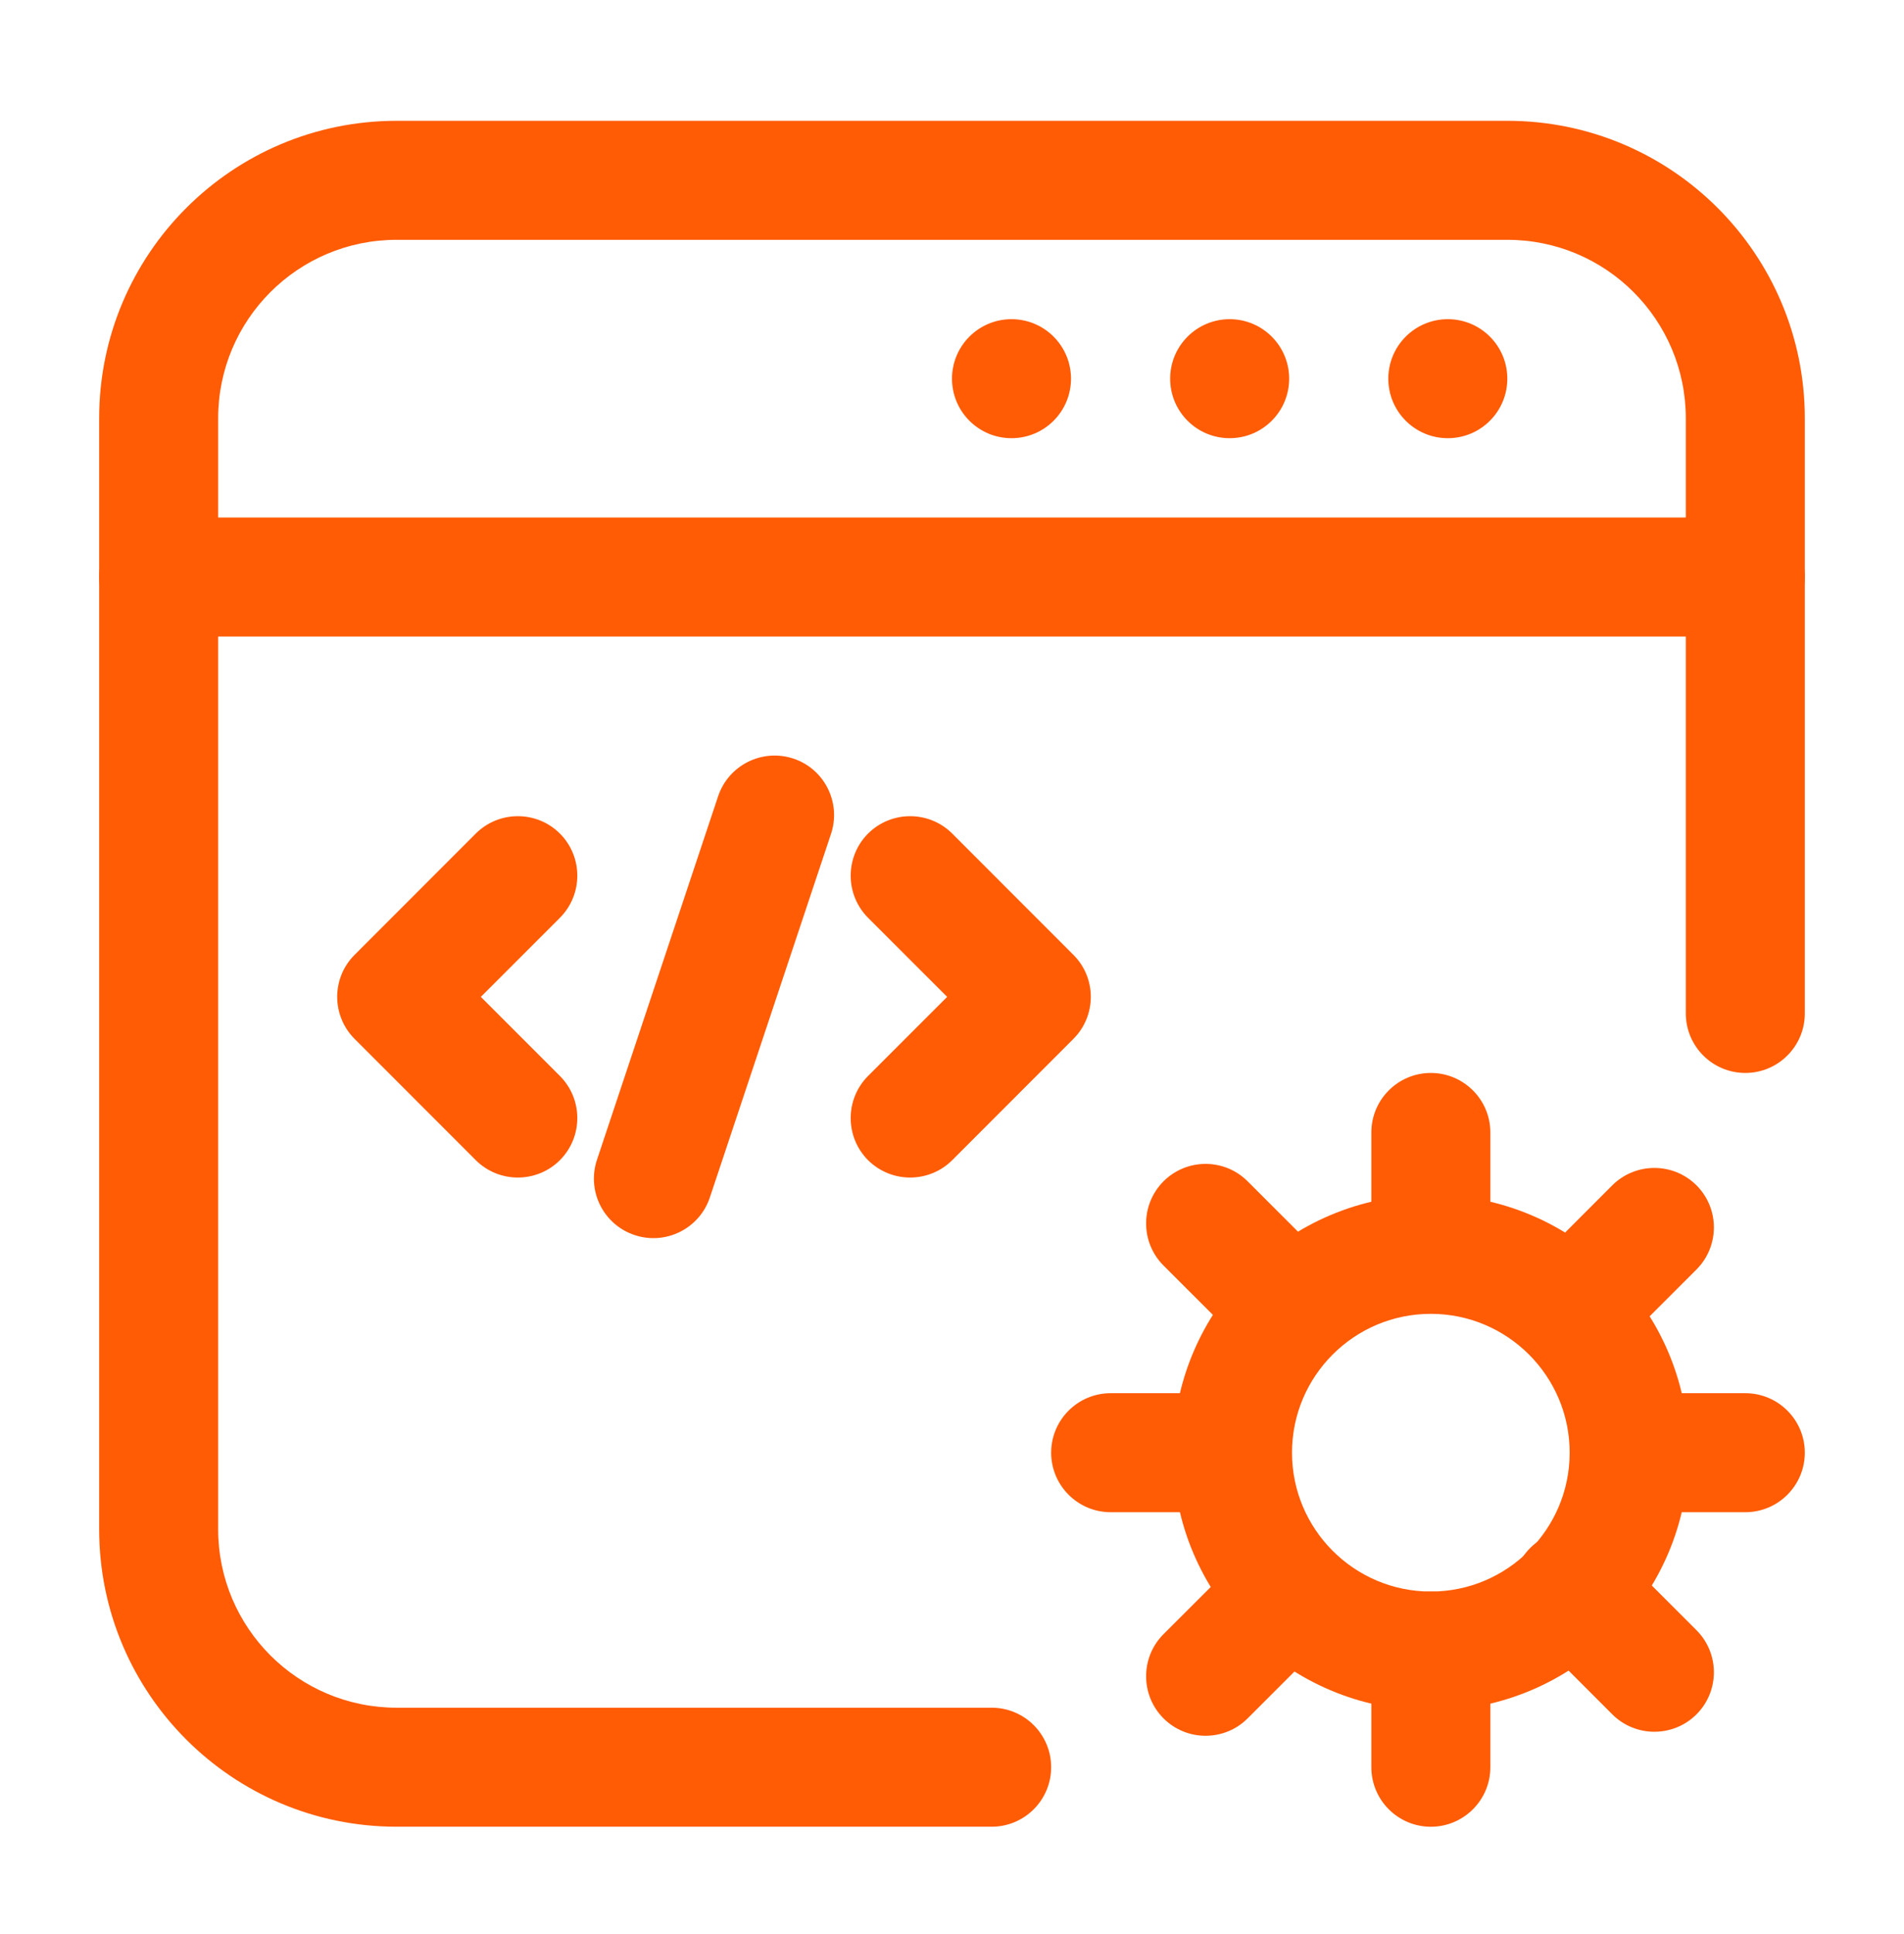
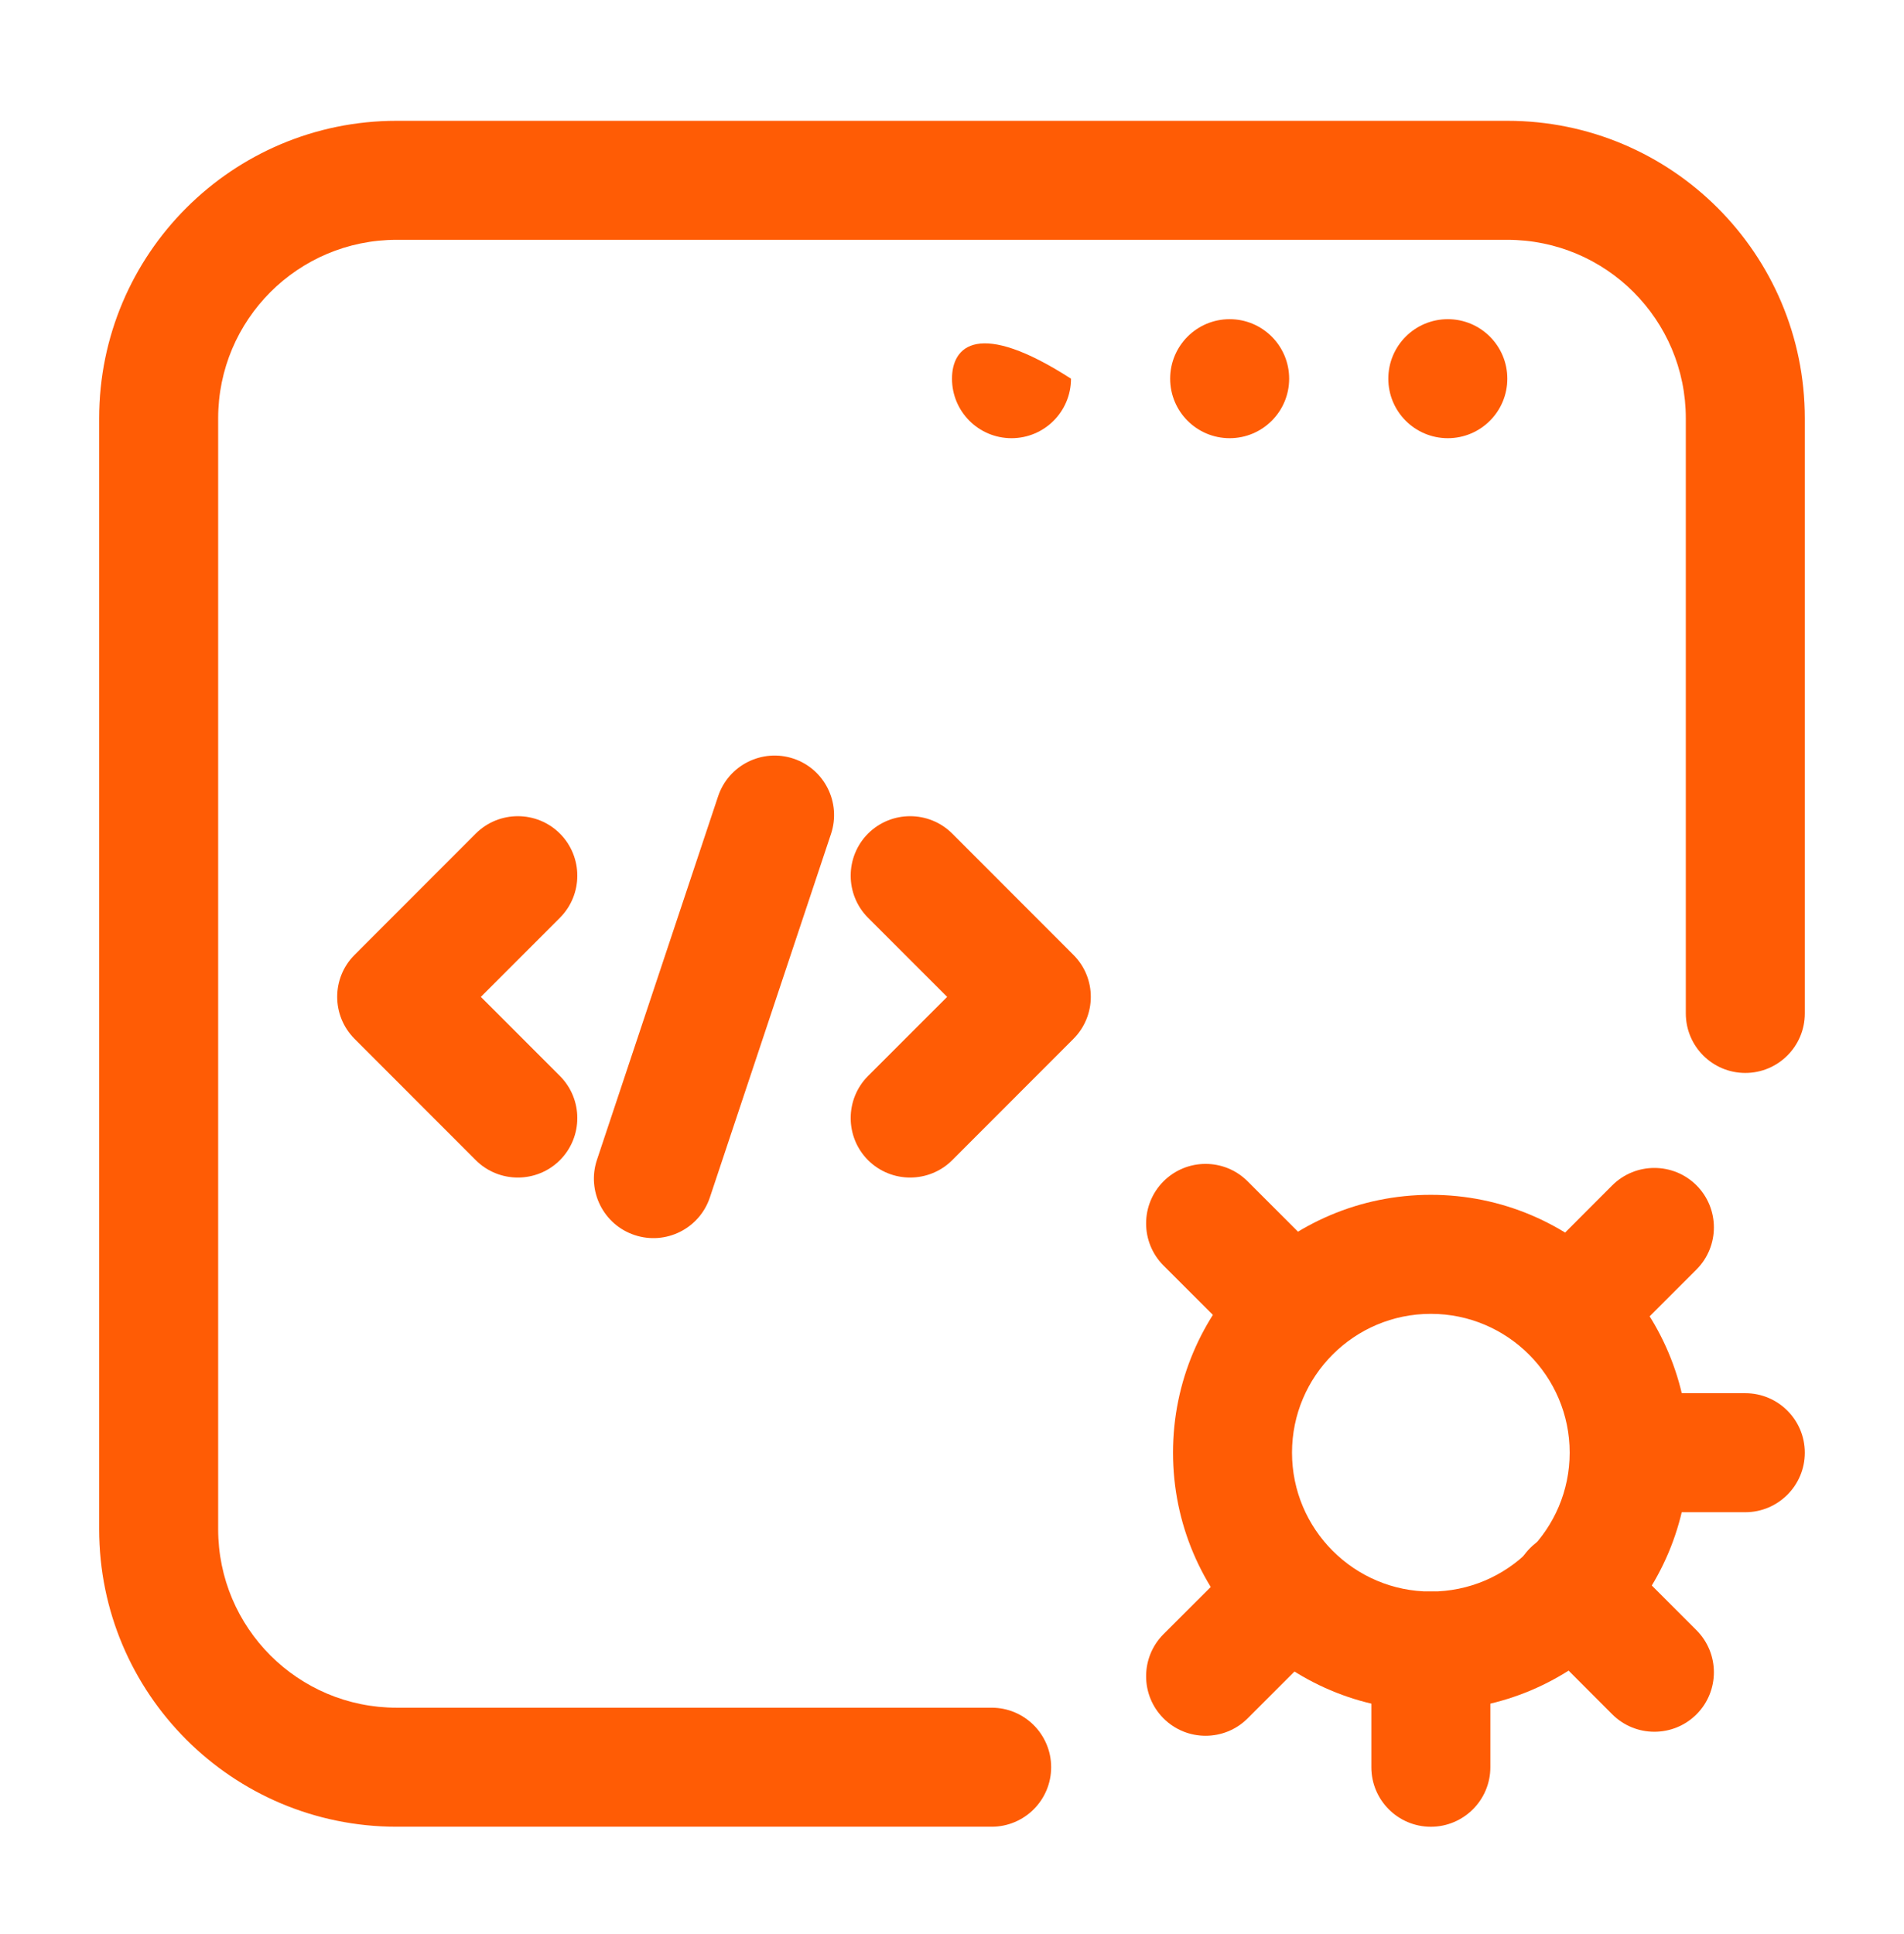
<svg xmlns="http://www.w3.org/2000/svg" width="64" height="65" viewBox="0 0 64 65" fill="none">
  <path fill-rule="evenodd" clip-rule="evenodd" d="M60.666 34.06V14.06C60.666 8.537 56.189 4.06 50.666 4.06C40.597 4.06 23.402 4.06 13.333 4.06C7.81 4.06 3.333 8.537 3.333 14.06V51.393C3.333 56.916 7.81 61.393 13.333 61.393H33.333C34.437 61.393 35.333 60.497 35.333 59.393C35.333 58.289 34.437 57.393 33.333 57.393H13.333C10.018 57.393 7.333 54.708 7.333 51.393V14.06C7.333 10.745 10.018 8.06 13.333 8.06H50.666C53.981 8.06 56.666 10.745 56.666 14.06V34.06C56.666 35.164 57.562 36.06 58.666 36.06C59.77 36.06 60.666 35.164 60.666 34.06Z" fill="#FF5C05" />
-   <path fill-rule="evenodd" clip-rule="evenodd" d="M58.666 17.393H5.333C4.229 17.393 3.333 18.289 3.333 19.393C3.333 20.497 4.229 21.393 5.333 21.393H58.666C59.77 21.393 60.666 20.497 60.666 19.393C60.666 18.289 59.77 17.393 58.666 17.393Z" fill="#FF5C05" />
-   <path d="M34 14.727C35.105 14.727 36 13.832 36 12.727C36 11.623 35.105 10.727 34 10.727C32.895 10.727 32 11.623 32 12.727C32 13.832 32.895 14.727 34 14.727Z" fill="#FF5C05" />
+   <path d="M34 14.727C35.105 14.727 36 13.832 36 12.727C32.895 10.727 32 11.623 32 12.727C32 13.832 32.895 14.727 34 14.727Z" fill="#FF5C05" />
  <path d="M41.333 14.727C42.438 14.727 43.333 13.832 43.333 12.727C43.333 11.623 42.438 10.727 41.333 10.727C40.228 10.727 39.333 11.623 39.333 12.727C39.333 13.832 40.228 14.727 41.333 14.727Z" fill="#FF5C05" />
  <path d="M48.666 14.727C49.771 14.727 50.666 13.832 50.666 12.727C50.666 11.623 49.771 10.727 48.666 10.727C47.561 10.727 46.666 11.623 46.666 12.727C46.666 13.832 47.561 14.727 48.666 14.727Z" fill="#FF5C05" />
  <path fill-rule="evenodd" clip-rule="evenodd" d="M24.138 26.762L20.066 38.98C19.717 40.026 20.282 41.159 21.33 41.508C22.378 41.858 23.512 41.292 23.861 40.244L27.933 28.026C28.282 26.978 27.717 25.844 26.669 25.495C25.621 25.148 24.488 25.714 24.138 26.762Z" fill="#FF5C05" />
  <path fill-rule="evenodd" clip-rule="evenodd" d="M29.178 30.845L31.837 33.503L29.178 36.162C28.4 36.943 28.4 38.21 29.178 38.991C29.96 39.77 31.226 39.77 32.008 38.991L36.08 34.916C36.861 34.135 36.861 32.868 36.08 32.09L32.008 28.015C31.226 27.236 29.96 27.236 29.178 28.015C28.4 28.797 28.4 30.063 29.178 30.845Z" fill="#FF5C05" />
  <path fill-rule="evenodd" clip-rule="evenodd" d="M15.992 28.015L11.92 32.09C11.139 32.868 11.139 34.135 11.92 34.916L15.992 38.991C16.773 39.77 18.04 39.77 18.821 38.991C19.6 38.21 19.6 36.943 18.821 36.162L16.163 33.503L18.821 30.845C19.6 30.063 19.6 28.797 18.821 28.015C18.04 27.236 16.773 27.236 15.992 28.015Z" fill="#FF5C05" />
  <path fill-rule="evenodd" clip-rule="evenodd" d="M56.762 48.822C56.762 44.038 52.877 40.156 48.095 40.156C43.311 40.156 39.429 44.038 39.429 48.822C39.429 53.604 43.311 57.489 48.095 57.489C52.877 57.489 56.762 53.604 56.762 48.822ZM52.762 48.822C52.762 51.396 50.669 53.489 48.095 53.489C45.519 53.489 43.429 51.396 43.429 48.822C43.429 46.246 45.519 44.156 48.095 44.156C50.669 44.156 52.762 46.246 52.762 48.822Z" fill="#FF5C05" />
-   <path fill-rule="evenodd" clip-rule="evenodd" d="M37.333 50.823H41.237C42.341 50.823 43.237 49.924 43.237 48.823C43.237 47.719 42.341 46.823 41.237 46.823H37.333C36.229 46.823 35.333 47.719 35.333 48.823C35.333 49.924 36.229 50.823 37.333 50.823Z" fill="#FF5C05" />
  <path fill-rule="evenodd" clip-rule="evenodd" d="M41.938 57.751L44.701 54.988C45.48 54.21 45.48 52.94 44.701 52.162C43.92 51.38 42.653 51.38 41.872 52.162L39.109 54.922C38.33 55.703 38.33 56.97 39.109 57.751C39.89 58.532 41.157 58.532 41.938 57.751Z" fill="#FF5C05" />
  <path fill-rule="evenodd" clip-rule="evenodd" d="M50.096 59.394V55.49C50.096 54.386 49.197 53.49 48.096 53.49C46.992 53.49 46.096 54.386 46.096 55.49V59.394C46.096 60.498 46.992 61.394 48.096 61.394C49.197 61.394 50.096 60.498 50.096 59.394Z" fill="#FF5C05" />
  <path fill-rule="evenodd" clip-rule="evenodd" d="M57.024 54.788L54.261 52.025C53.483 51.246 52.213 51.246 51.435 52.025C50.653 52.806 50.653 54.073 51.435 54.854L54.195 57.617C54.976 58.396 56.243 58.396 57.024 57.617C57.805 56.836 57.805 55.569 57.024 54.788Z" fill="#FF5C05" />
  <path fill-rule="evenodd" clip-rule="evenodd" d="M58.666 46.823H54.762C53.658 46.823 52.762 47.719 52.762 48.823C52.762 49.924 53.658 50.823 54.762 50.823H58.666C59.77 50.823 60.666 49.924 60.666 48.823C60.666 47.719 59.77 46.823 58.666 46.823Z" fill="#FF5C05" />
  <path fill-rule="evenodd" clip-rule="evenodd" d="M54.195 39.836L51.435 42.599C50.653 43.38 50.653 44.647 51.435 45.428C52.213 46.207 53.483 46.207 54.261 45.428L57.024 42.666C57.805 41.884 57.805 40.618 57.024 39.836C56.243 39.058 54.976 39.058 54.195 39.836Z" fill="#FF5C05" />
-   <path fill-rule="evenodd" clip-rule="evenodd" d="M46.096 38.06V41.964C46.096 43.068 46.992 43.964 48.096 43.964C49.197 43.964 50.096 43.068 50.096 41.964V38.06C50.096 36.956 49.197 36.06 48.096 36.06C46.992 36.06 46.096 36.956 46.096 38.06Z" fill="#FF5C05" />
  <path fill-rule="evenodd" clip-rule="evenodd" d="M39.109 42.532L41.872 45.292C42.653 46.073 43.92 46.073 44.701 45.292C45.48 44.513 45.48 43.244 44.701 42.465L41.938 39.703C41.157 38.921 39.89 38.921 39.109 39.703C38.33 40.484 38.33 41.751 39.109 42.532Z" fill="#FF5C05" />
</svg>